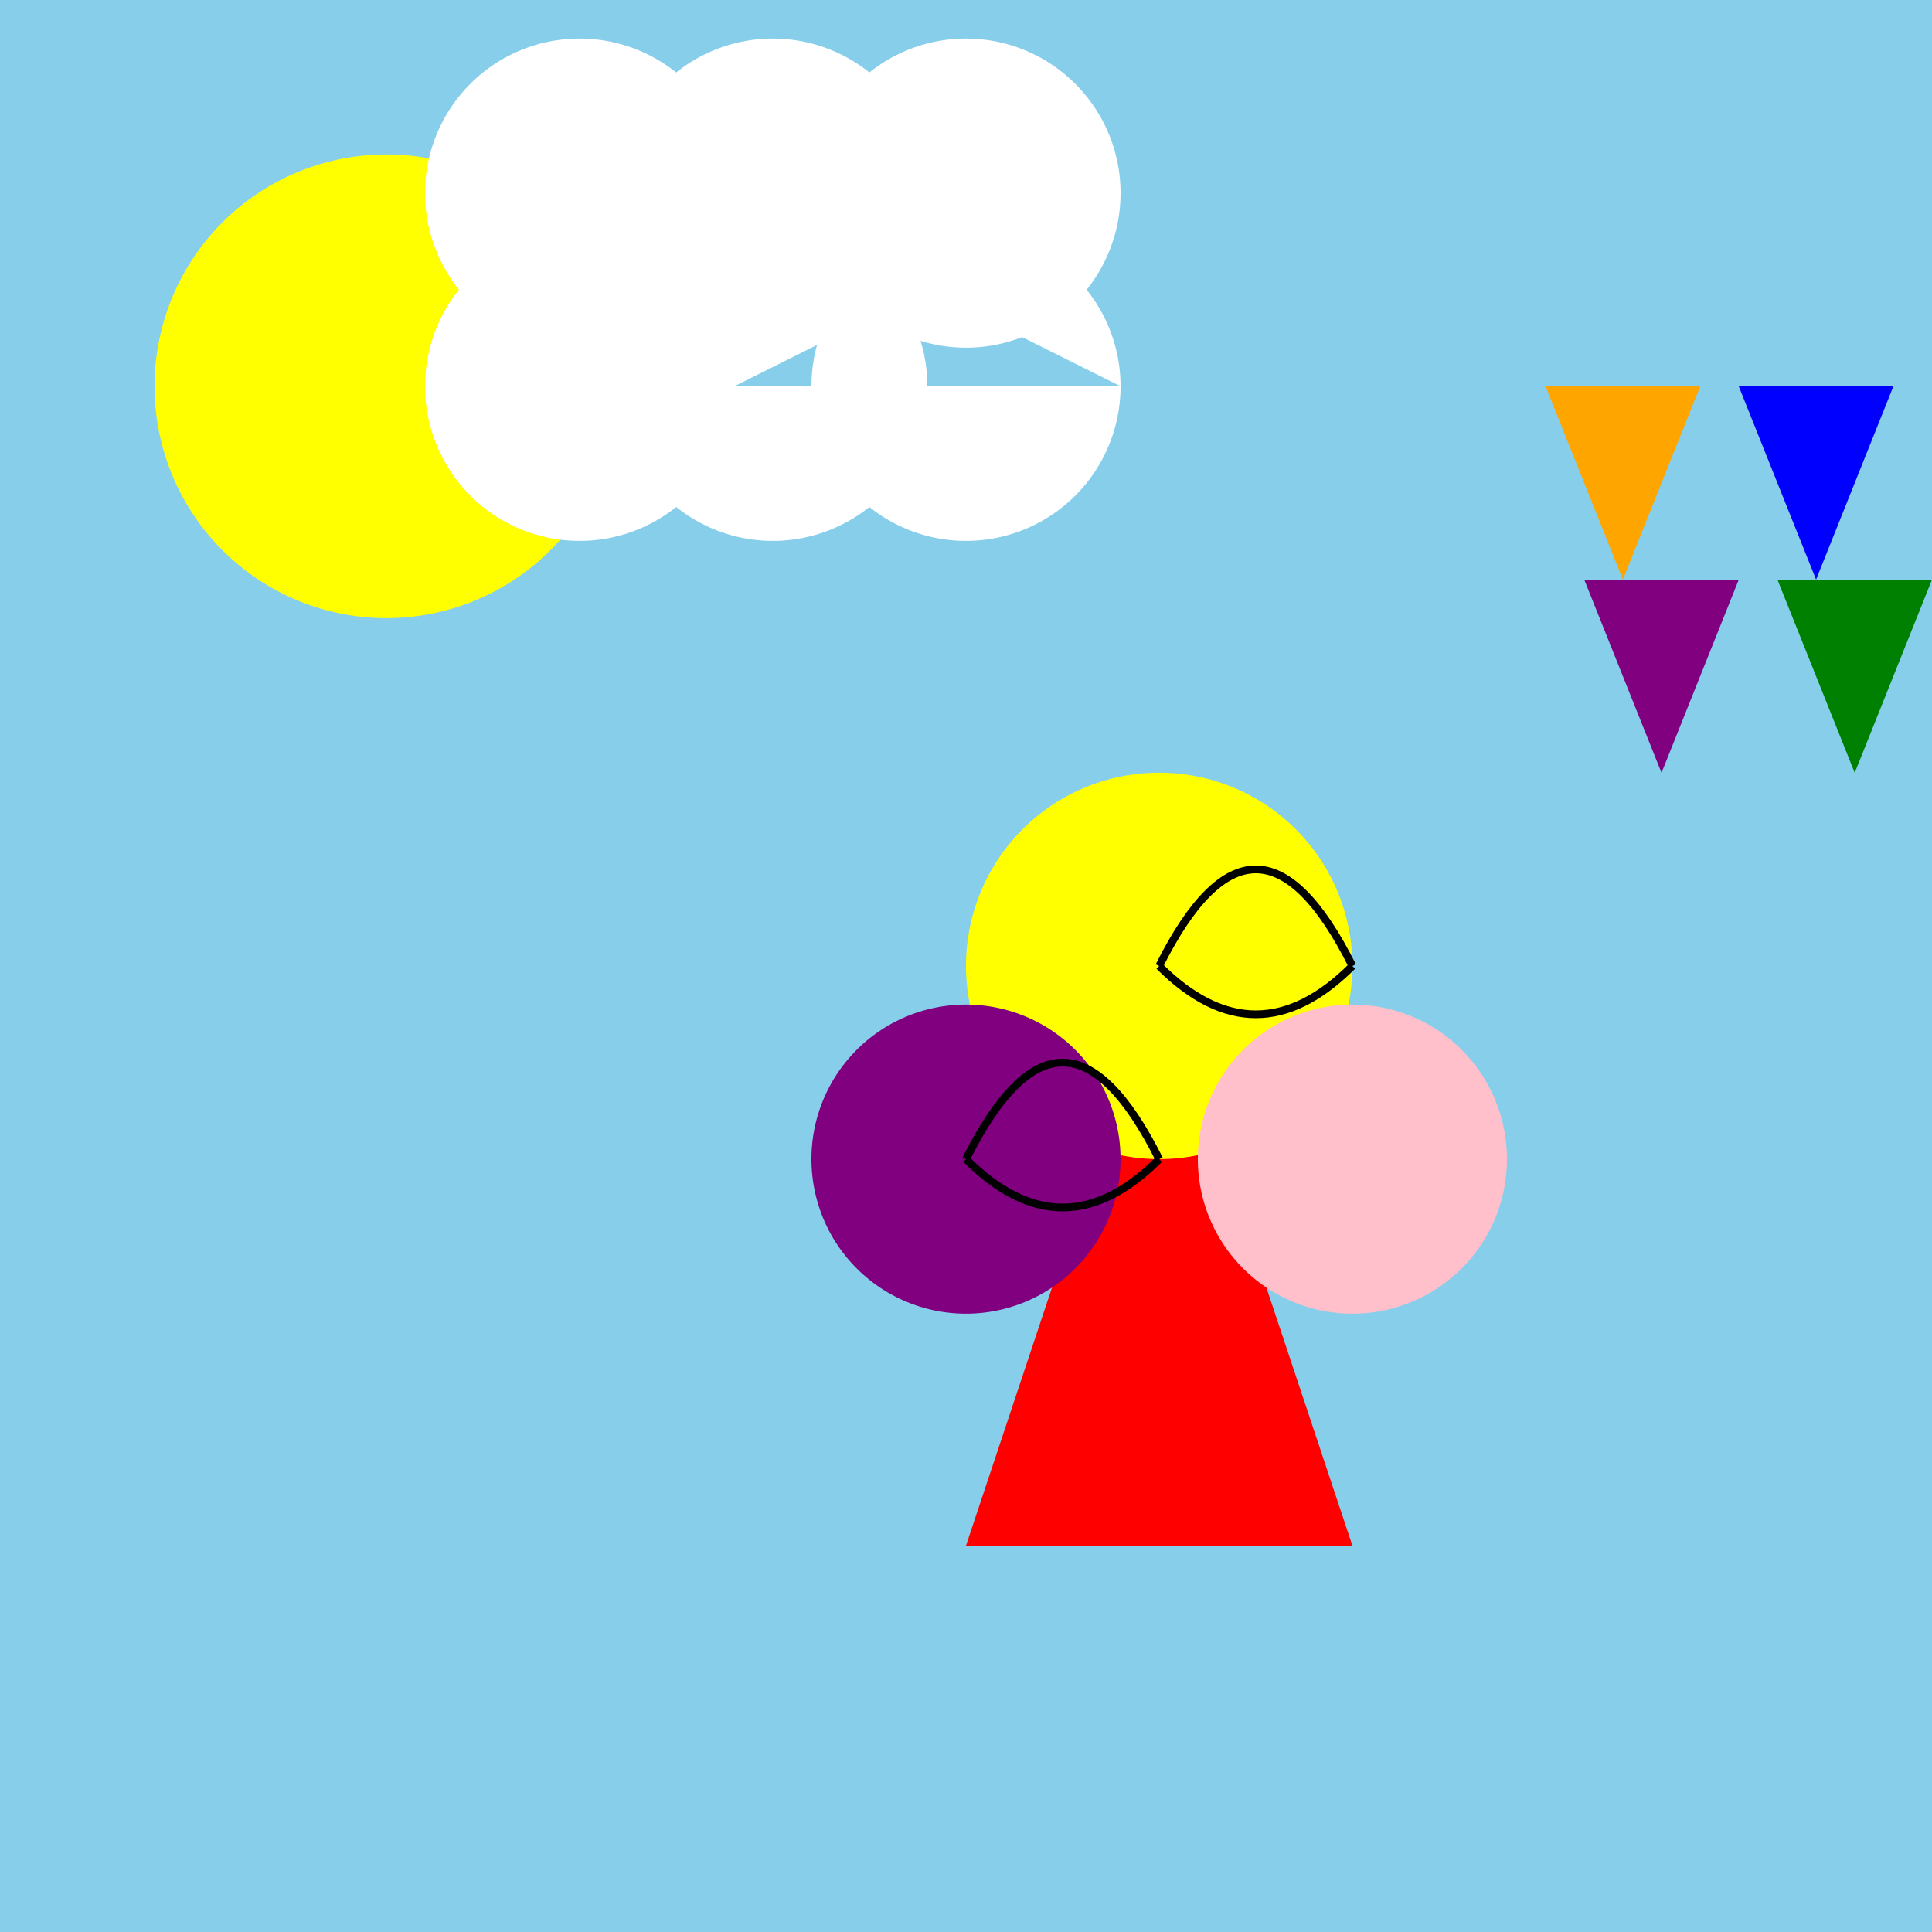
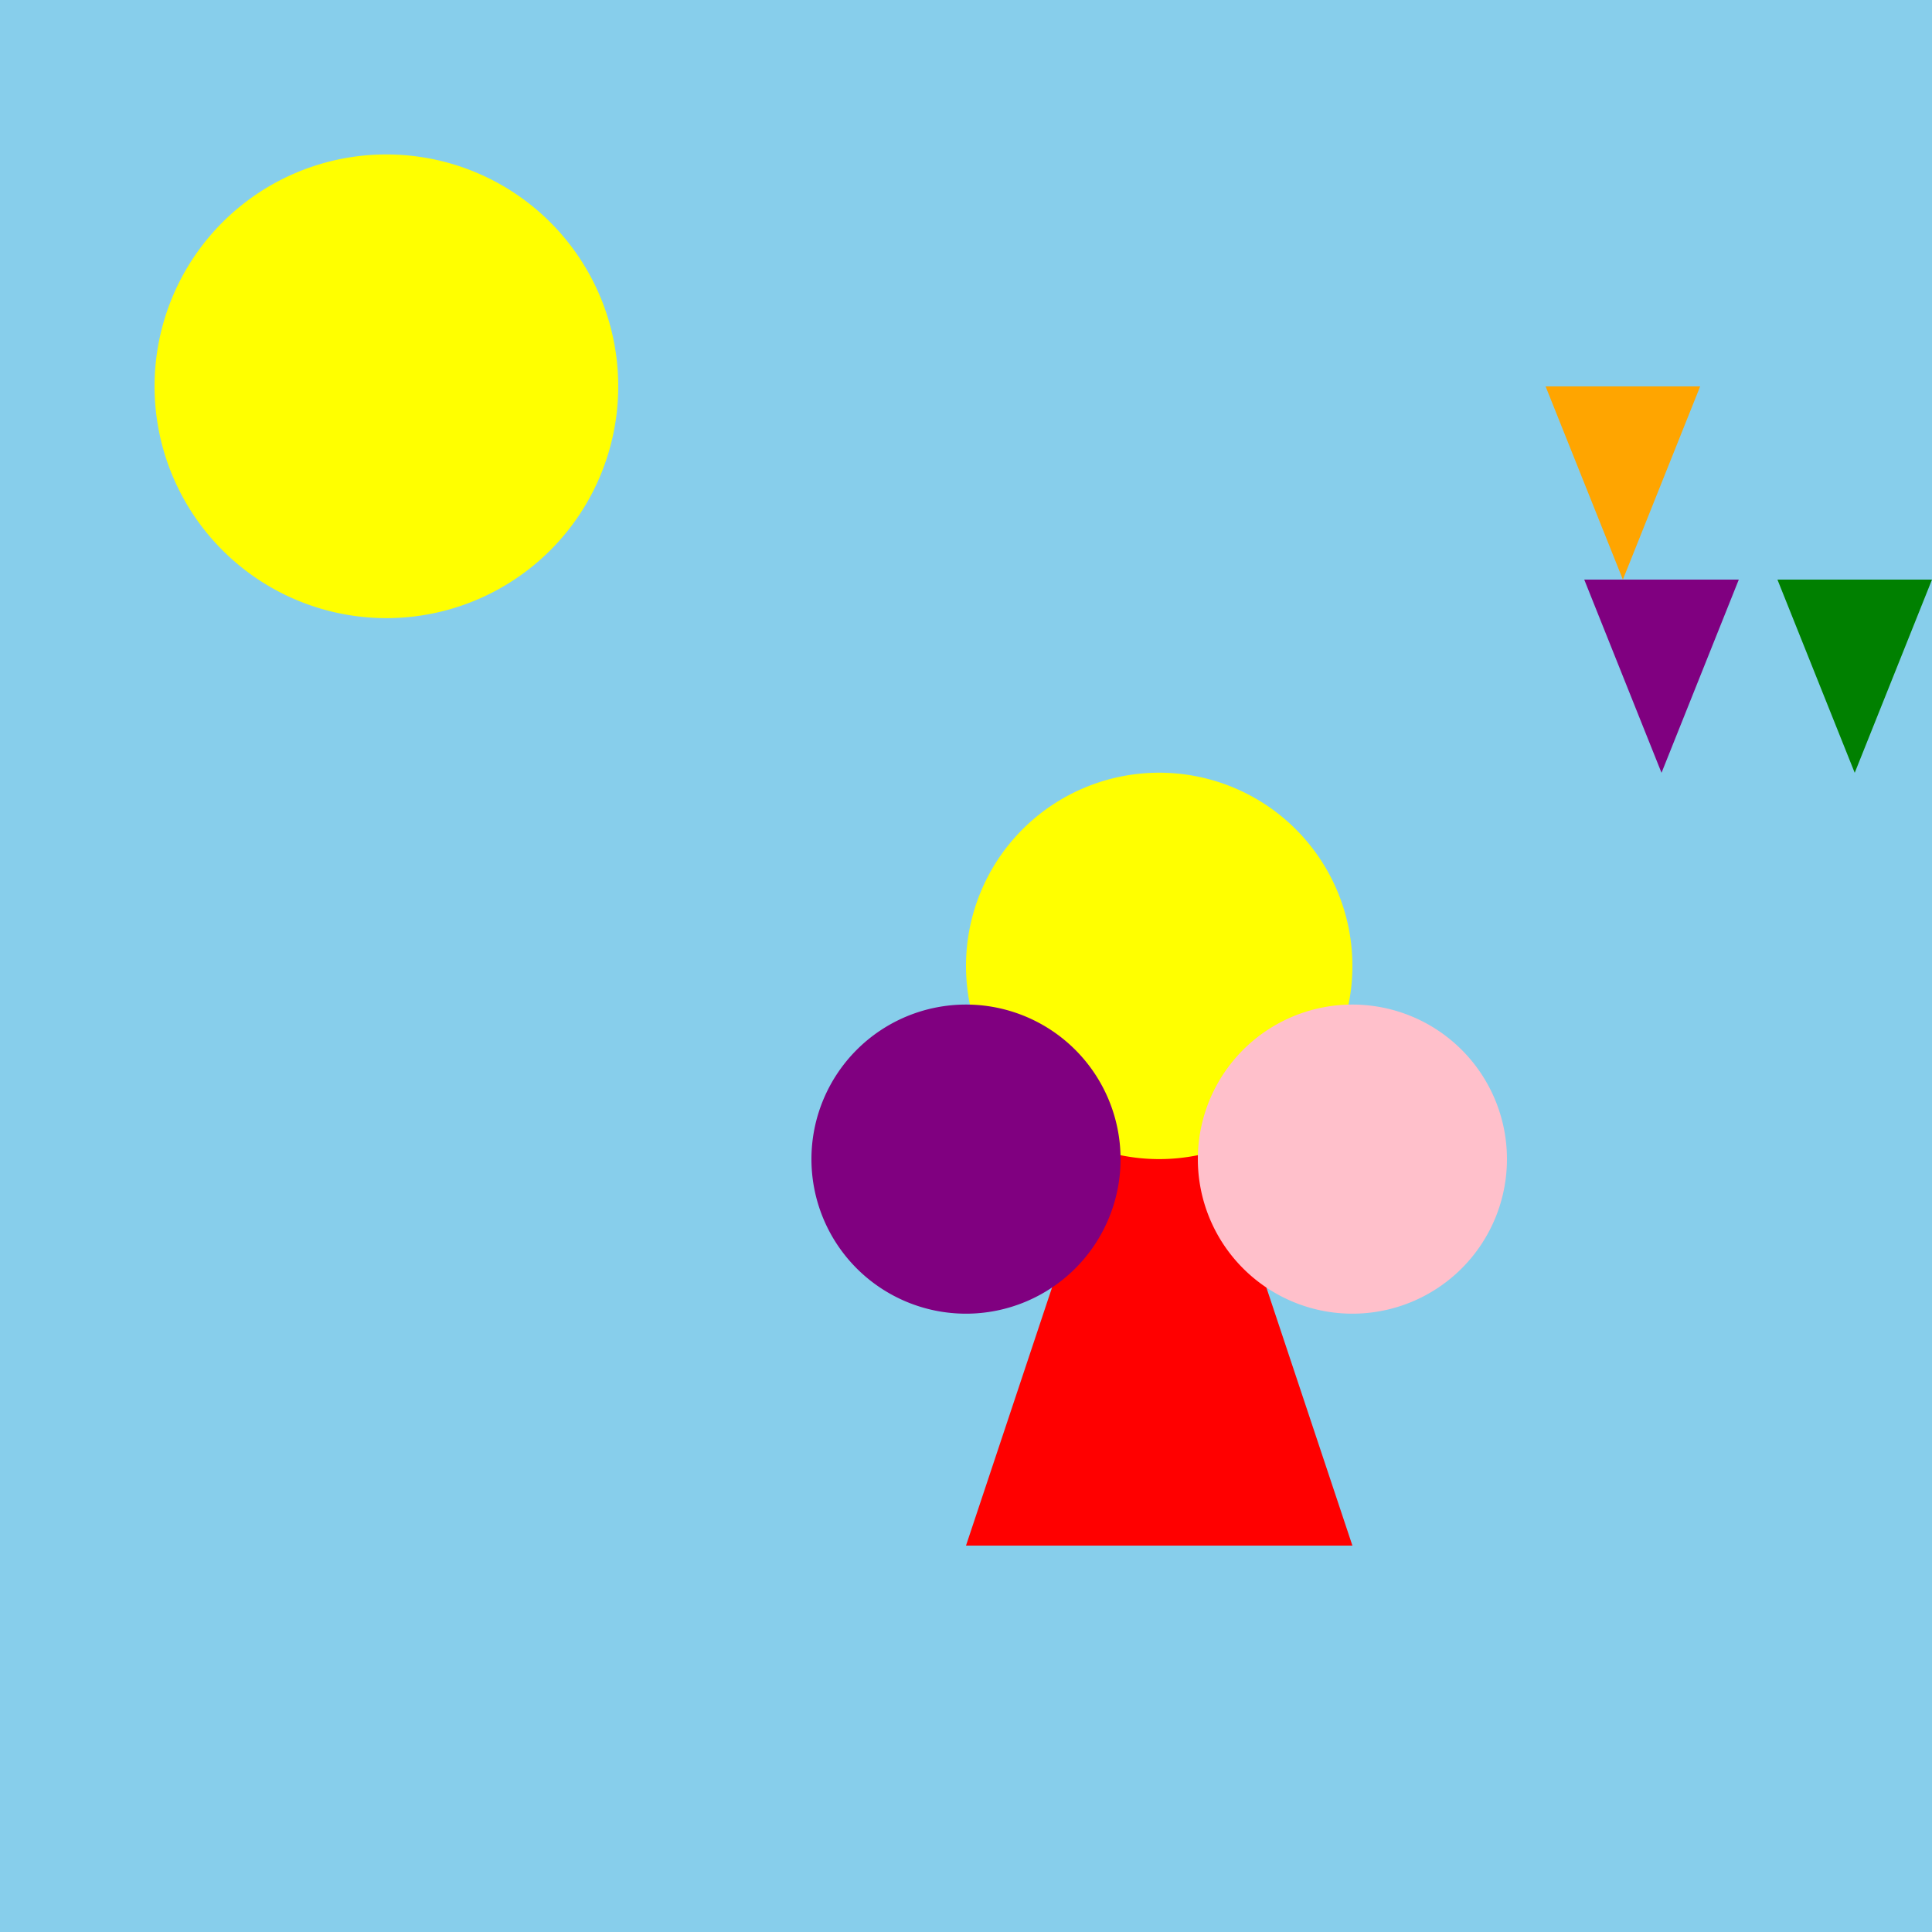
<svg xmlns="http://www.w3.org/2000/svg" width="500" height="500">
  <defs />
  <g>
    <rect fill="skyblue" stroke="none" x="0" y="0" width="512" height="512" />
    <path fill="yellow" stroke="none" paint-order="stroke fill markers" d=" M 160 100 A 60 60 0 1 1 160 99.94" />
-     <path fill="white" stroke="none" paint-order="stroke fill markers" d=" M 190 50 A 40 40 0 1 1 190 49.96 L 240 50 A 40 40 0 1 1 240 49.96 L 290 50 A 40 40 0 1 1 290 49.96 L 190 100 A 40 40 0 1 1 190 99.96 L 240 100 A 40 40 0 1 1 240 99.96 L 290 100 A 40 40 0 1 1 290 99.96" />
    <path fill="red" stroke="none" paint-order="stroke fill markers" d=" M 300 250 L 350 400 L 250 400" />
    <path fill="yellow" stroke="none" paint-order="stroke fill markers" d=" M 350 250 A 50 50 0 1 1 350 249.95" />
    <path fill="pink" stroke="none" paint-order="stroke fill markers" d=" M 390 300 A 40 40 0 1 1 390 299.96" />
    <path fill="purple" stroke="none" paint-order="stroke fill markers" d=" M 290 300 A 40 40 0 1 1 290 299.96" />
    <path fill="orange" stroke="none" paint-order="stroke fill markers" d=" M 400 100 L 420 150 L 440 100" />
-     <path fill="blue" stroke="none" paint-order="stroke fill markers" d=" M 450 100 L 470 150 L 490 100" />
+     <path fill="blue" stroke="none" paint-order="stroke fill markers" d=" M 450 100 L 490 100" />
    <path fill="pink" stroke="none" paint-order="stroke fill markers" d=" M 500 100 L 520 150 L 540 100" />
    <path fill="purple" stroke="none" paint-order="stroke fill markers" d=" M 410 150 L 430 200 L 450 150" />
    <path fill="green" stroke="none" paint-order="stroke fill markers" d=" M 460 150 L 480 200 L 500 150" />
-     <path fill="yellow" stroke="none" paint-order="stroke fill markers" d=" M 510 150 L 530 200 L 550 150" />
-     <path fill="none" stroke="black" paint-order="fill stroke markers" d=" M 300 250 Q 325 200 350 250 M 300 250 Q 325 275 350 250 M 250 300 Q 275 250 300 300 M 250 300 Q 275 325 300 300" stroke-miterlimit="10" stroke-width="2" stroke-dasharray="" />
  </g>
</svg>